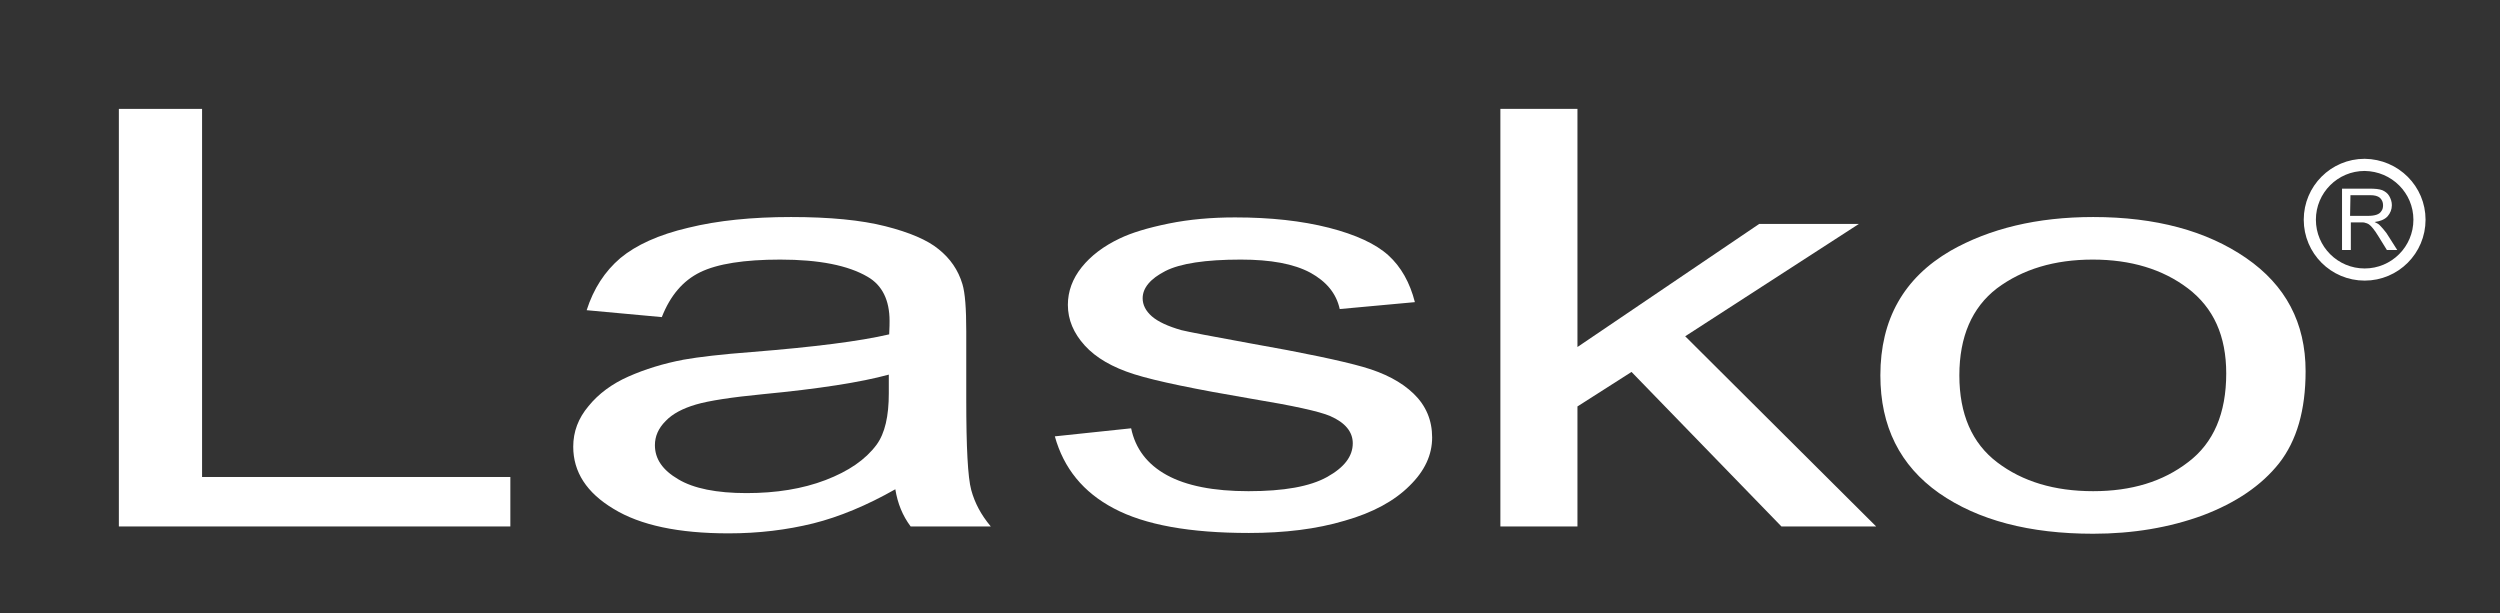
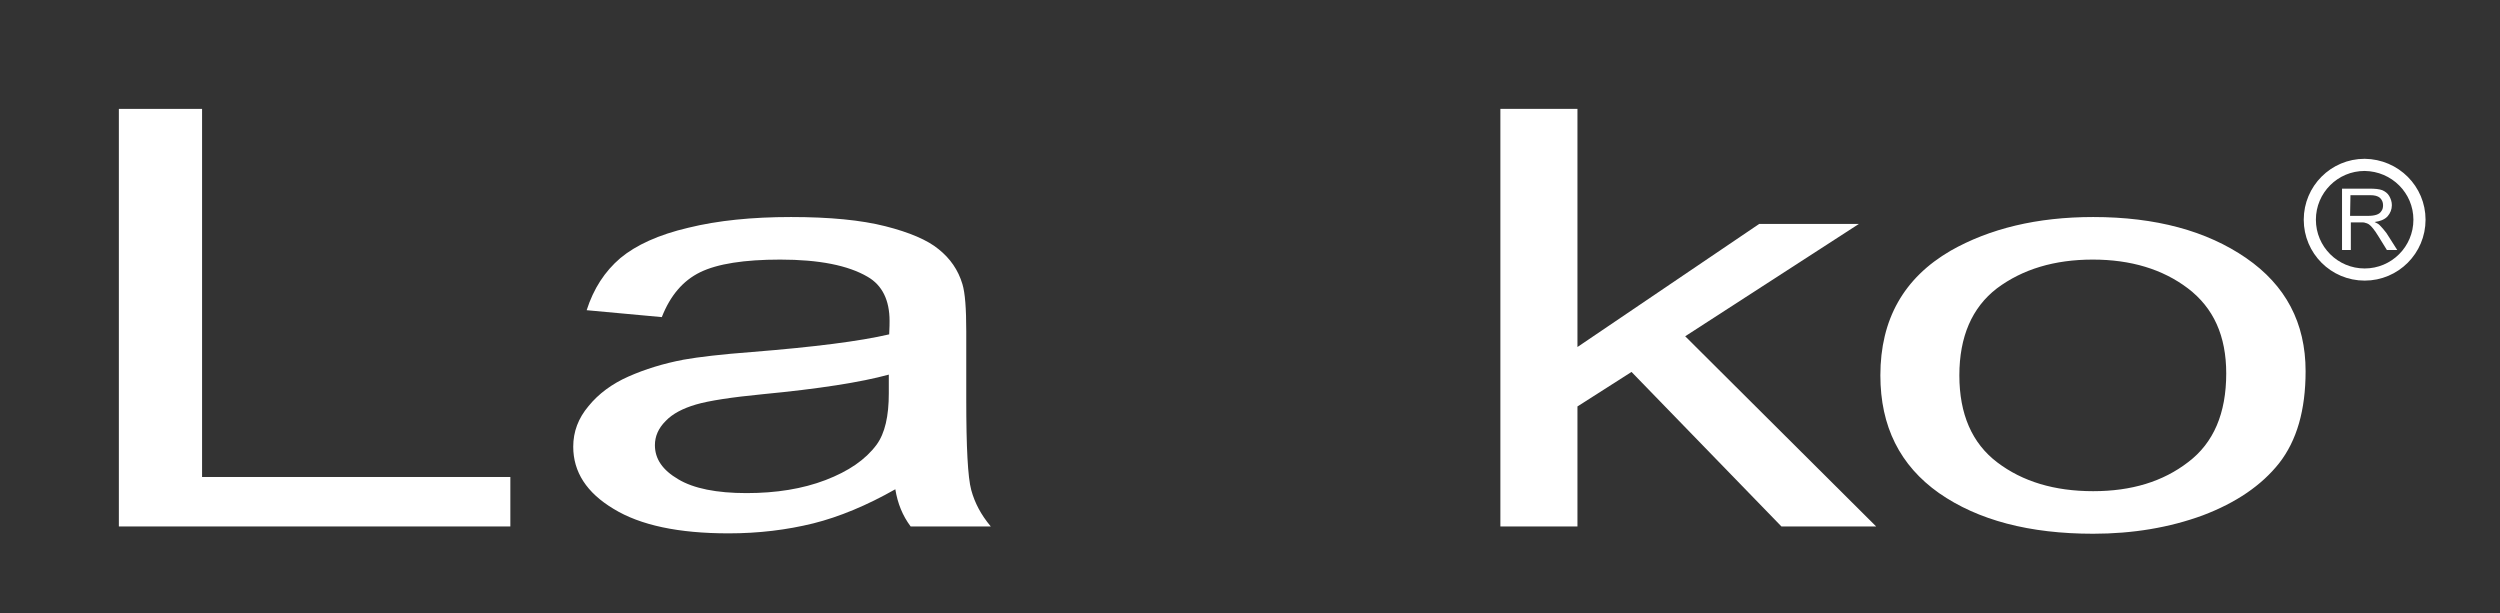
<svg xmlns="http://www.w3.org/2000/svg" version="1.1" id="layer" x="0px" y="0px" viewBox="0 0 652 160" style="enable-background:new 0 0 652 160;" xml:space="preserve">
  <rect x="0" y="0" width="652" height="160" fill="#333333" stroke="none" />
  <style type="text/css">
	.st0{fill:#FFFFFF;}
	.st1{fill:none;stroke:#FFFFFF;stroke-width:3.169;stroke-miterlimit:10;}
</style>
  <polygon class="st0" points="31,137.3 31,28.4 52.7,28.4 52.7,124.4 133.1,124.4 133.1,137.3 " />
  <g>
    <path class="st0" d="M233.5,127.6c-7.4,4.2-14.6,7.2-21.4,8.9c-6.9,1.7-14.2,2.6-22.1,2.6c-13,0-23-2.1-30-6.4   c-7-4.2-10.5-9.6-10.5-16.2c0-3.9,1.3-7.4,4-10.6c2.6-3.2,6.1-5.8,10.4-7.7c4.3-1.9,9.1-3.4,14.4-4.4c3.9-0.7,9.9-1.4,17.8-2   c16.2-1.3,28.1-2.8,35.8-4.6c0.1-1.8,0.1-3,0.1-3.5c0-5.4-1.9-9.3-5.7-11.5c-5.1-3-12.7-4.5-22.8-4.5c-9.4,0-16.4,1.1-20.9,3.3   c-4.5,2.2-7.8,6.1-10,11.7L153,80.9c1.8-5.6,4.7-10.1,8.8-13.6c4.1-3.4,10-6.1,17.7-7.9c7.7-1.9,16.7-2.8,26.8-2.8   c10.1,0,18.3,0.8,24.6,2.4c6.3,1.6,11,3.6,13.9,6c3,2.4,5.1,5.4,6.2,9.1c0.7,2.3,1,6.4,1,12.3v17.8c0,12.4,0.4,20.3,1.3,23.6   c0.9,3.3,2.5,6.4,5.1,9.5h-20.9C235.4,134.5,234.1,131.3,233.5,127.6 M231.8,97.7c-7.3,2-18.2,3.7-32.8,5.1   c-8.2,0.8-14.1,1.7-17.5,2.7c-3.4,1-6.1,2.4-7.9,4.3c-1.9,1.9-2.8,4-2.8,6.3c0,3.6,2,6.5,6.1,8.9c4,2.4,10,3.6,17.8,3.6   c7.7,0,14.6-1.1,20.6-3.4s10.4-5.3,13.3-9.2c2.2-3,3.2-7.5,3.2-13.4V97.7z" />
-     <path class="st0" d="M275.1,113.8l19.9-2.1c1.1,5.3,4.2,9.4,9.3,12.2c5.1,2.8,12.2,4.2,21.3,4.2c9.2,0,16-1.2,20.5-3.7   s6.7-5.4,6.7-8.8c0-3-2-5.4-5.9-7.1c-2.8-1.2-9.6-2.7-20.5-4.5c-14.7-2.5-24.9-4.6-30.6-6.4c-5.7-1.8-10-4.3-12.9-7.5   s-4.4-6.7-4.4-10.6c0-3.5,1.2-6.8,3.6-9.8s5.7-5.5,9.9-7.5c3.1-1.5,7.4-2.8,12.8-3.9c5.4-1.1,11.2-1.6,17.3-1.6   c9.3,0,17.4,0.9,24.5,2.7c7,1.8,12.2,4.2,15.5,7.2s5.6,7.1,6.9,12.2l-19.6,1.8c-0.9-4.1-3.5-7.2-7.7-9.5   c-4.3-2.3-10.3-3.4-18.1-3.4c-9.2,0-15.8,1-19.7,3s-5.9,4.4-5.9,7.1c0,1.7,0.8,3.3,2.4,4.7c1.6,1.4,4.2,2.6,7.7,3.6   c2,0.5,7.9,1.6,17.7,3.4c14.2,2.5,24.1,4.6,29.7,6.2c5.6,1.6,10,3.9,13.2,7s4.8,6.9,4.8,11.4s-1.9,8.7-5.9,12.6   c-3.9,3.9-9.5,7-16.9,9.1c-7.4,2.2-15.7,3.2-25,3.2c-15.4,0-27.1-2.1-35.2-6.4C282.5,128.4,277.4,122.1,275.1,113.8" />
    <path class="st0" d="M610.8,65.4V49.2h7.2c1.4,0,2.5,0.1,3.3,0.4c0.7,0.3,1.4,0.8,1.8,1.5s0.7,1.5,0.7,2.4c0,1.1-0.4,2.1-1.1,2.9   c-0.7,0.8-1.9,1.3-3.4,1.5c0.6,0.3,1,0.5,1.3,0.8c0.6,0.6,1.2,1.3,1.8,2.1l2.8,4.4h-2.7l-2.1-3.4c-0.6-1-1.1-1.7-1.5-2.2   c-0.4-0.5-0.8-0.9-1.1-1.1c-0.3-0.2-0.6-0.3-1-0.4c-0.2-0.1-0.6-0.1-1.2-0.1h-2.5v7.2h-2.3V65.4z M612.9,56.3h4.6   c1,0,1.7-0.1,2.3-0.3c0.6-0.2,1-0.5,1.3-1c0.3-0.4,0.4-0.9,0.4-1.5c0-0.8-0.3-1.4-0.8-1.9c-0.6-0.5-1.4-0.7-2.6-0.7H613L612.9,56.3   L612.9,56.3z" />
  </g>
  <g>
    <path class="st1" d="M631,57.3c0,7.9-6.4,14.3-14.3,14.3s-14.3-6.4-14.3-14.3c0-7.9,6.4-14.3,14.3-14.3   C624.7,43.1,631,49.5,631,57.3z" />
  </g>
  <g>
    <path class="st0" d="M490.4,97.9c0-14.6,6.1-25.4,18.3-32.5c10.2-5.8,22.6-8.8,37.2-8.8c16.3,0,29.6,3.6,39.9,10.7   c10.3,7.1,15.5,16.9,15.5,29.5c0,10.2-2.3,18.1-6.9,24c-4.6,5.8-11.2,10.3-19.9,13.6c-8.7,3.2-18.3,4.8-28.6,4.8   c-16.6,0-30-3.5-40.2-10.6C495.5,121.4,490.4,111.2,490.4,97.9 M511,97.9c0,10.1,3.3,17.7,9.9,22.7c6.6,5,14.9,7.5,25,7.5   c10,0,18.2-2.5,24.8-7.6c6.6-5,9.9-12.7,9.9-23.1c0-9.8-3.3-17.1-10-22.2c-6.6-5-14.9-7.5-24.8-7.5c-10,0-18.3,2.5-25,7.5   C514.3,80.2,511,87.8,511,97.9" />
    <polygon class="st0" points="391.3,137.3 391.3,28.4 411.4,28.4 411.4,90.5 458.8,58.4 484.8,58.4 439.5,87.7 489.3,137.3    464.6,137.3 425.5,97 411.4,106 411.4,137.3  " />
  </g>
</svg>